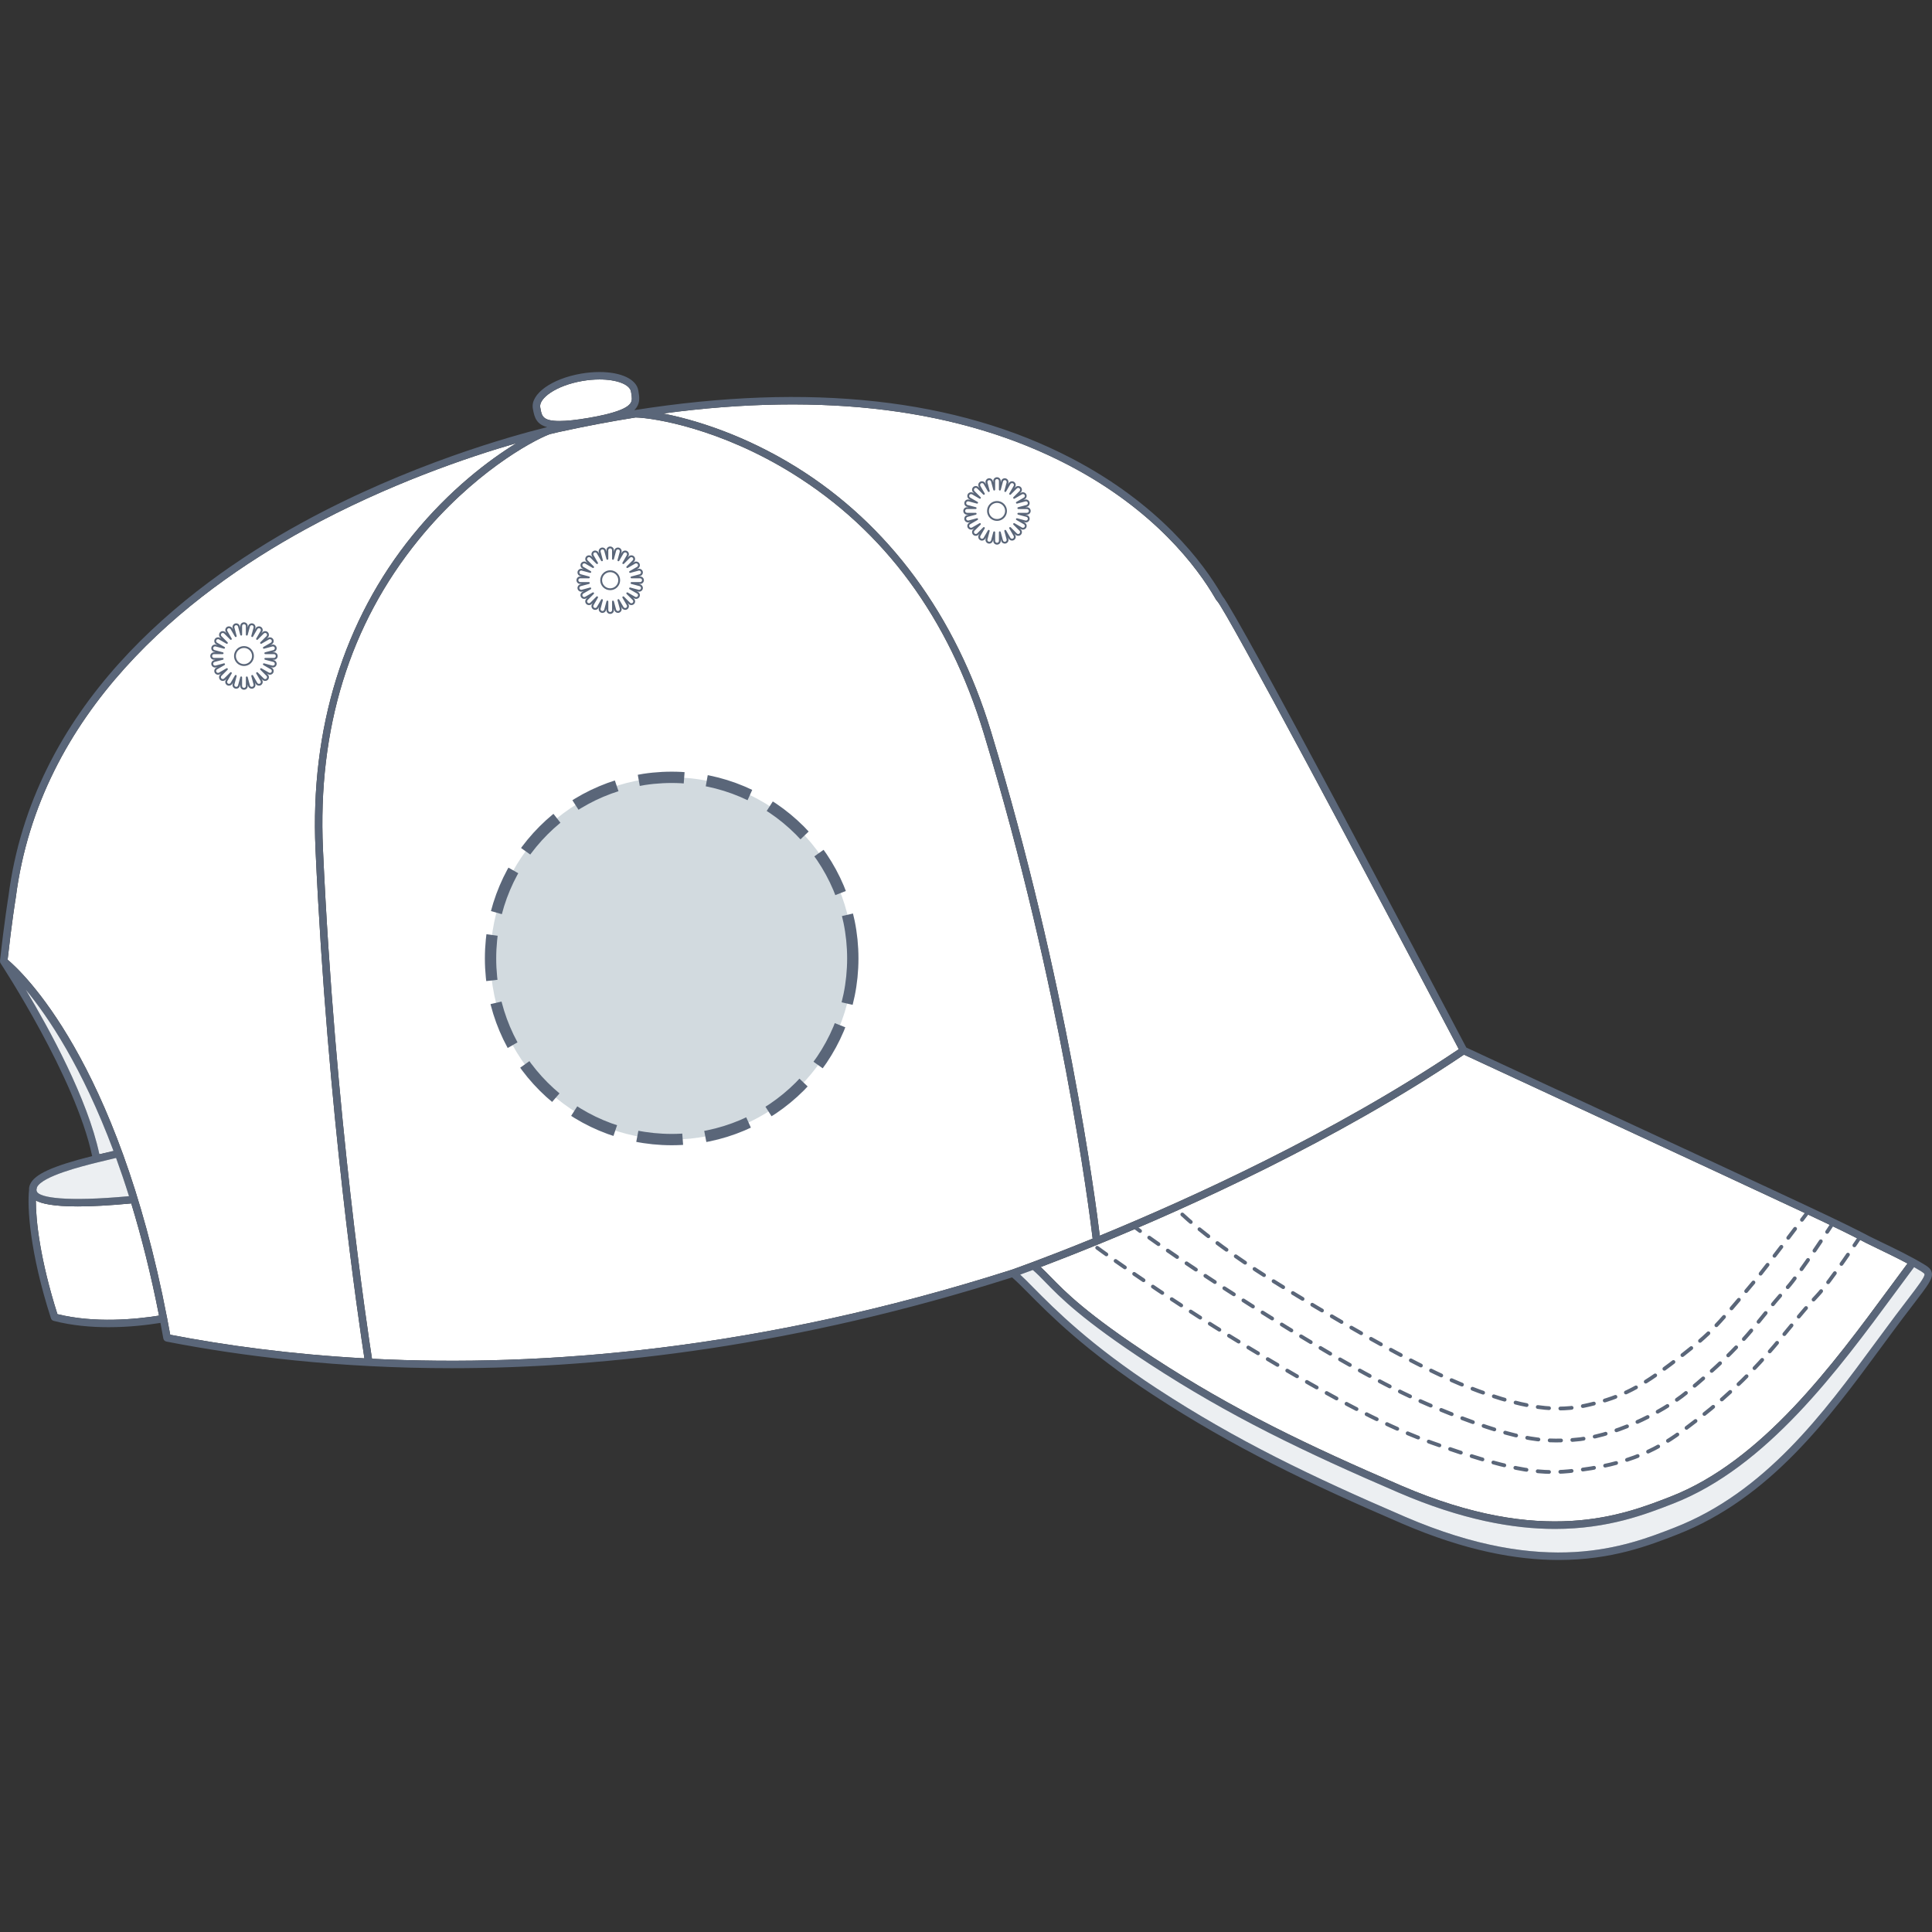
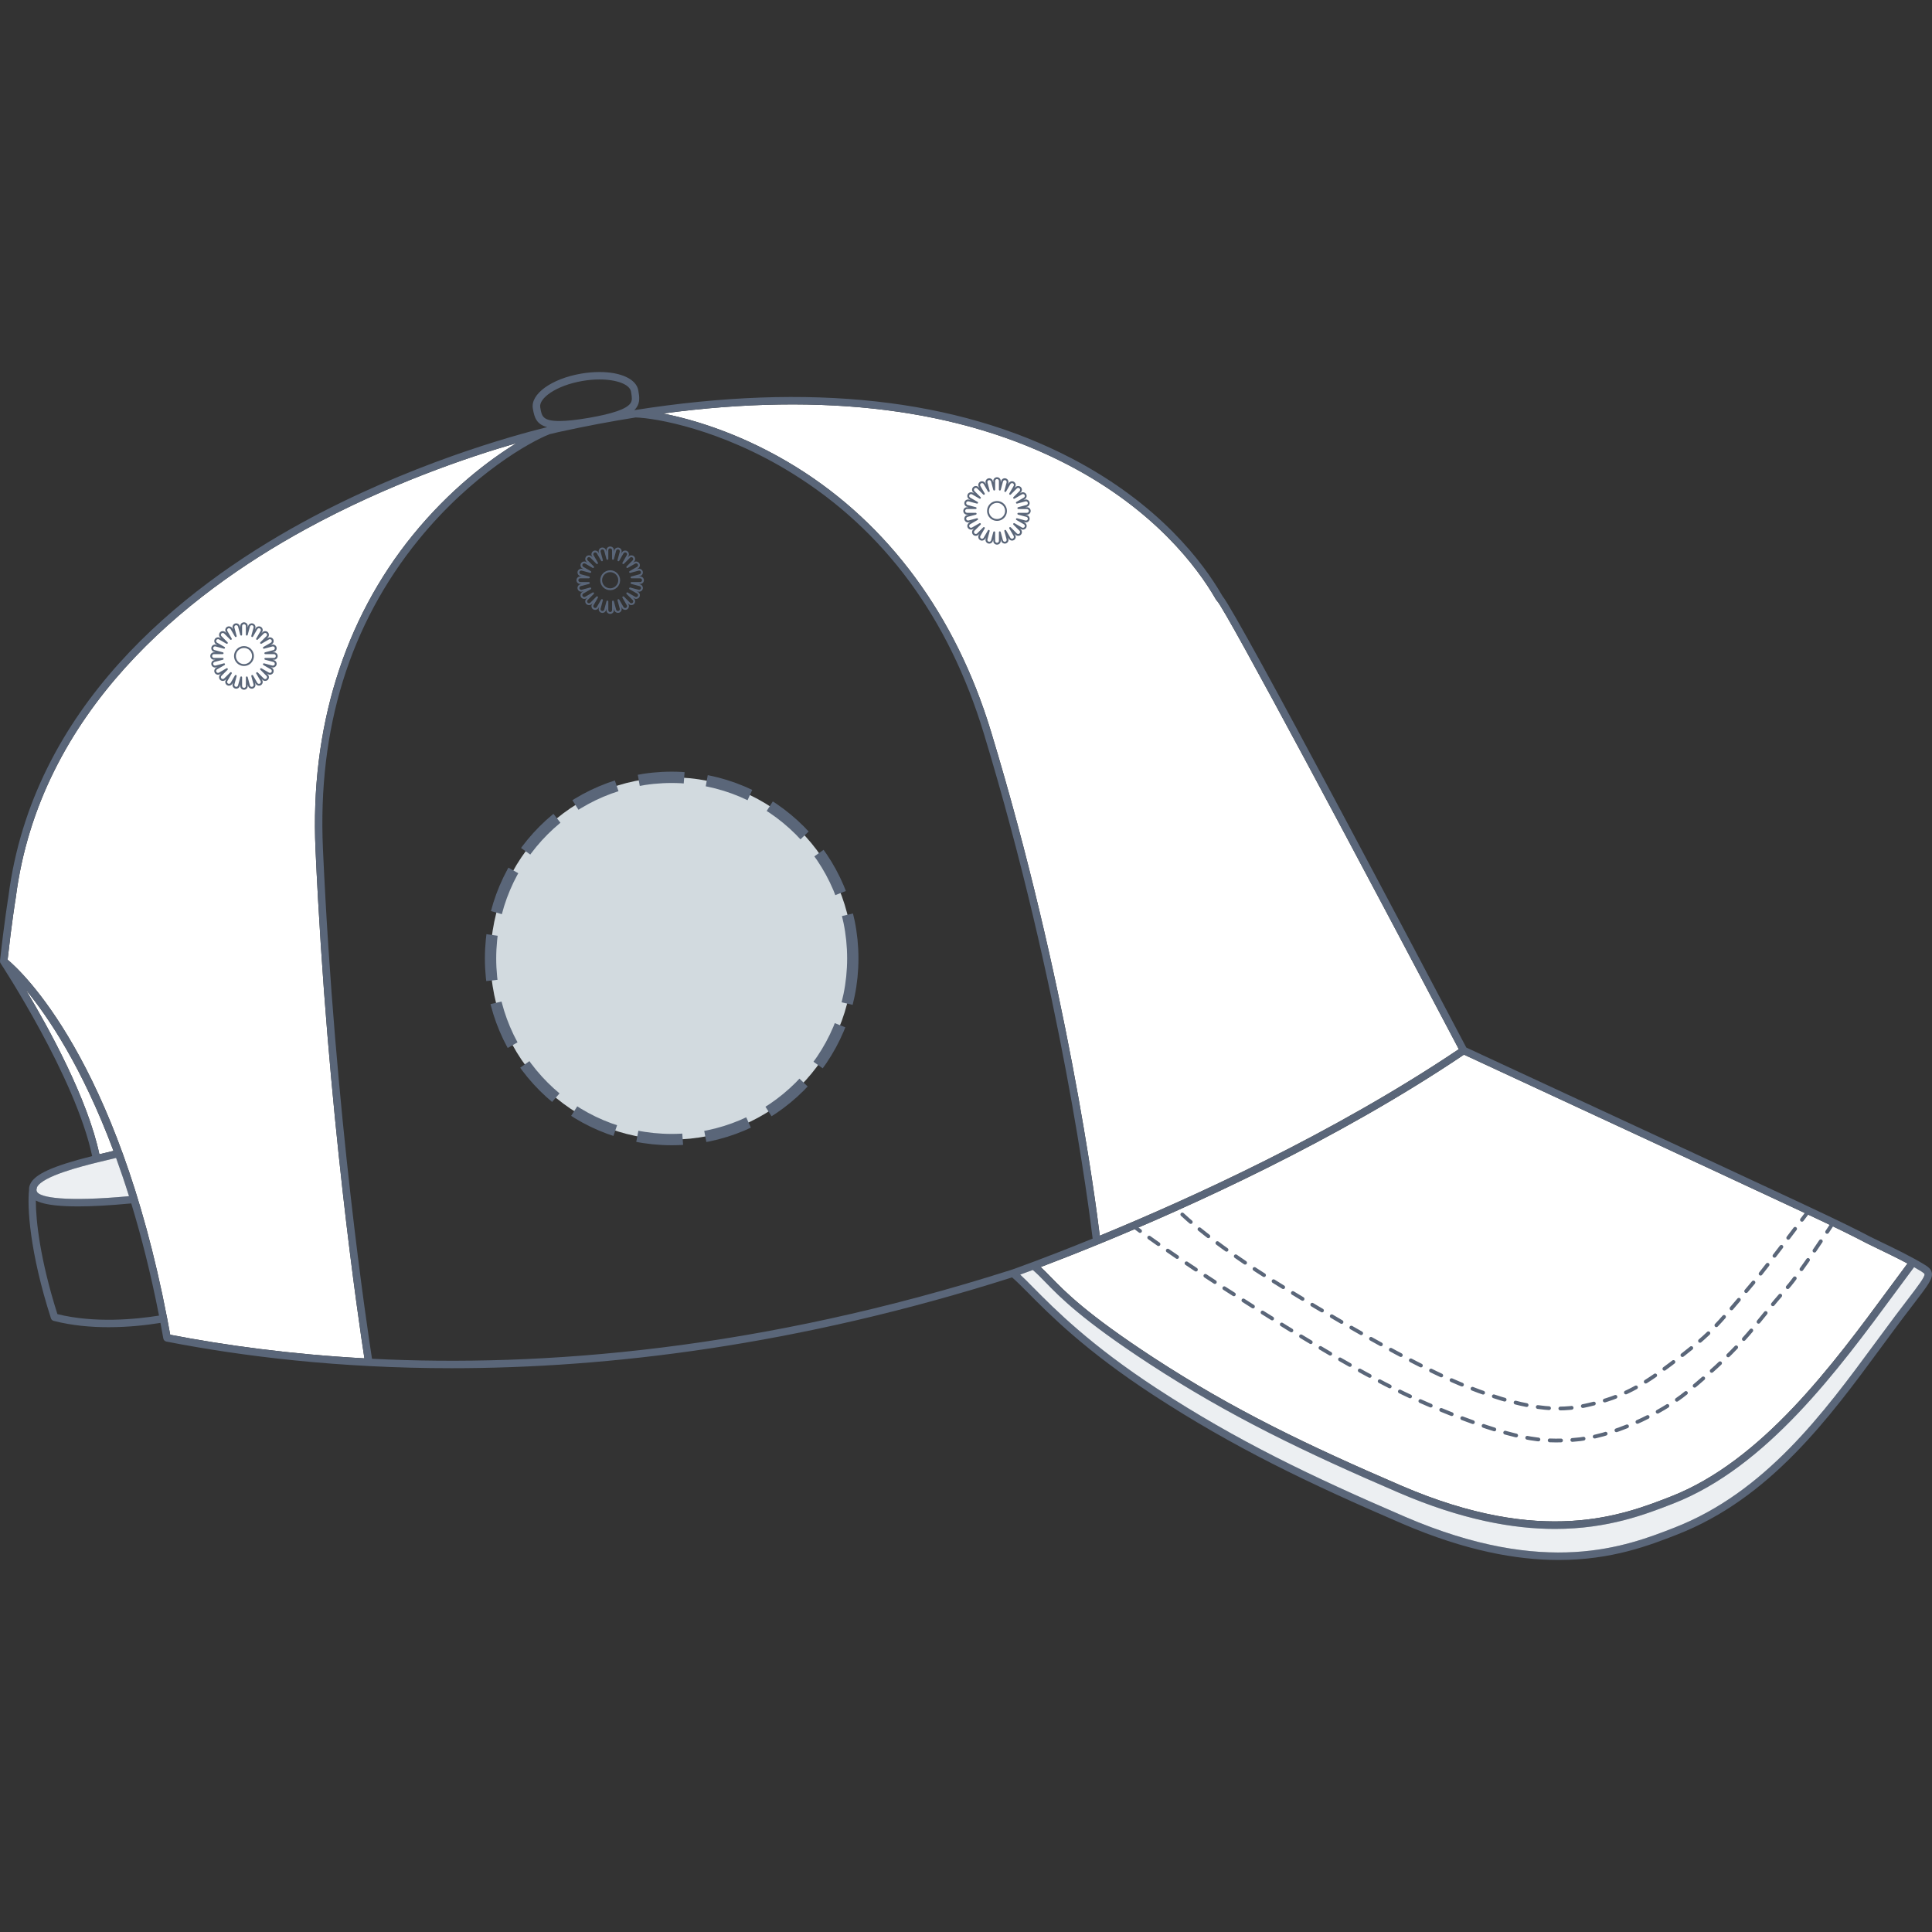
<svg xmlns="http://www.w3.org/2000/svg" version="1.1" id="Casquette_classique_6_panneaux_droite" x="0px" y="0px" width="512px" height="512px" viewBox="0 0 512 512" enable-background="new 0 0 512 512" xml:space="preserve">
  <rect x="0" y="0" width="512" height="512" fill="#333333" stroke="none" />
  <g>
    <g id="Background">
      <path fill="#FFFFFF" d="M443.448,398.453c-7.261,2.833-17.257,6.729-31.357,6.729c-11.069,0-24.667-2.404-41.444-9.625    c-24.974-10.753-44.742-20.217-66.09-34.151c-17.82-11.642-23.67-17.656-27.539-21.644c-1.211-1.251-2.209-2.262-3.313-3.207    c-1.405,0.522-2.527,0.933-3.352,1.229c1.049,0.965,2.22,2.142,3.599,3.545c5.587,5.639,14.932,15.08,32.665,26.661    c21.23,13.854,40.91,23.278,65.794,33.993c37.399,16.089,58.622,7.807,71.305,2.863c24.131-9.405,39.581-30.403,53.215-48.93    c1.816-2.472,3.615-4.914,5.406-7.3c1.232-1.636,2.305-3.04,3.232-4.248c2.758-3.611,4.581-5.994,4.447-6.701    c-0.025-0.158-0.316-0.407-0.866-0.749c-0.588-0.366-1.235-0.74-1.898-1.117c-1.591,2.132-3.236,4.354-4.938,6.669    C487.1,363.118,468.175,388.817,443.448,398.453z" />
      <path fill="#FFFFFF" d="M290.927,329.813c-6.19,2.532-11.349,4.529-15.134,5.964c0.874,0.804,1.716,1.661,2.641,2.614    c3.811,3.921,9.564,9.845,27.2,21.364c21.231,13.856,40.914,23.278,65.794,33.993c37.401,16.086,58.622,7.807,71.309,2.863    c24.191-9.426,42.934-34.87,57.992-55.313c1.646-2.237,3.235-4.388,4.781-6.456c-2.785-1.488-5.812-2.944-8.055-4.021    c-1.264-0.606-2.281-1.098-2.882-1.409c-8.023-4.186-12.276-6.16-83.378-39.142l-23.227-10.774    c-33.939,22.854-72.925,40.449-96.818,50.229C291.081,329.765,291.006,329.791,290.927,329.813z" />
-       <path fill="#FFFFFF" d="M20.63,319.715c-6.57,0-9.637-0.757-11.134-1.567c-0.011,5.287,1.135,15.706,5.72,30.114    c9.932,2.442,20.748,1.38,26.929,0.389c-2.172-11.067-4.678-20.94-7.361-29.729C28.828,319.484,24.203,319.715,20.63,319.715z" />
      <path fill="#FFFFFF" d="M262.596,193.768c20.154,66.364,27.721,124.338,28.859,133.699c23.813-9.791,61.88-27.068,95.141-49.424    c-24.578-46.692-61.637-116.308-64.06-118.79c-0.084-0.068-0.155-0.15-0.218-0.24c-0.063-0.096-0.16-0.271-0.303-0.517    c-4.673-8.033-15.934-23.294-38.891-35.262c-28.477-14.842-64.538-19.403-107.453-13.65c8.257,1.595,21.398,5.554,35.317,14.18    C235.444,138.925,253.29,163.131,262.596,193.768z" />
      <path fill="#FFFFFF" d="M34.19,317c-1.118-3.564-2.263-6.941-3.427-10.142c-1.709,0.396-3.301,0.784-4.942,1.191    c-4.004,0.991-14.572,3.622-16.005,6.559c-0.054,0.178-0.107,0.407-0.151,0.704c0.013,0.156,0.051,0.317,0.132,0.489    C10.498,317.353,17.33,318.567,34.19,317z" />
      <path fill="#FFFFFF" d="M30.077,304.995c-8.289-22.183-17.334-35.563-23.241-42.711c6.241,10.432,16.395,28.952,19.501,43.604    C27.565,305.589,28.792,305.294,30.077,304.995z" />
-       <path fill="#FFFFFF" d="M156.036,110.737c6.362-1.094,9.972-2.351,11.024-3.844c0.536-0.759,0.428-1.564,0.194-2.926l-0.032-0.182    c-0.326-1.899-3.758-3.224-8.345-3.224c-1.463,0-2.983,0.132-4.52,0.396c-7.09,1.216-11.59,4.643-11.194,6.957l0.031,0.177    c0.369,2.17,0.595,3.48,5.08,3.48C150.223,111.571,152.764,111.299,156.036,110.737z" />
      <path fill="#FFFFFF" d="M44.273,349.266c0.001,0.01,0.007,0.015,0.011,0.022c0,0.004-0.004,0.013-0.001,0.021    c0.28,1.448,0.554,2.915,0.822,4.407c14.558,2.813,31.809,5.177,51.468,6.261c-1.34-8.644-9.818-65.281-12.959-134.885    c-1.441-31.975,7.49-60.8,25.825-83.344c9.714-11.941,20.128-19.835,27.45-24.321c-12.71,3.675-34.127,10.898-56.008,22.883    c-31.513,17.259-70.399,48.196-76.703,97.598c-0.013,0.062-1.066,6.455-2.159,16.416C5.783,257.473,31.083,280.857,44.273,349.266    z" />
-       <path fill="#FFFFFF" d="M110.972,142.993c-18.286,22.483-26.826,50.075-25.387,82.009c3.189,70.766,11.908,128.102,13,135.087    c45.119,2.265,102.691-2.276,169.54-23.602c0.229-0.082,8.505-2.976,21.438-8.245c-0.869-7.286-8.297-66.213-28.852-133.901    c-9.295-30.603-26.371-53.782-50.758-68.901c-18.971-11.759-36.343-14.67-41.507-14.808c-6.47,1.023-13.088,2.272-19.854,3.747    c-0.058,0.011-1.109,0.237-2.954,0.692C140.707,116.973,125.129,125.583,110.972,142.993z" />
    </g>
    <g id="Shape">
      <g opacity="0.75">
        <path fill="#E6EAED" d="M276.977,339.433c3.869,3.98,9.717,10.002,27.537,21.64c21.353,13.938,41.115,23.402,66.09,34.152     c16.777,7.221,30.375,9.625,41.446,9.625c14.095,0,24.097-3.896,31.357-6.729c24.725-9.638,43.65-35.335,58.859-55.982     c1.708-2.314,3.354-4.544,4.946-6.675c0.651,0.366,1.169,0.672,1.896,1.123c0.547,0.342,1.824,0.593,1.854,0.749     c0.13,0.707-2.682,4.078-5.438,7.688c-0.929,1.207-1.997,2.608-3.229,4.251c-1.792,2.382-3.59,4.821-5.409,7.297     c-13.632,18.525-29.084,39.525-53.213,48.93c-12.683,4.947-33.904,13.223-71.307-2.863     c-24.881-10.715-44.563-20.138-65.791-33.997c-17.734-11.579-27.081-21.02-32.665-26.655c-1.386-1.396-3.54-3.563-4.589-4.526     c0.822-0.296,2.938-0.705,4.339-1.225C274.77,337.171,275.764,338.182,276.977,339.433z" />
      </g>
      <g opacity="0.75">
-         <path fill="#E6EAED" d="M30.838,304.944c-9.356-25.179-20.323-42.616-25.184-43.521c6.342,10.375,17.278,30.166,20.479,44.44     C27.347,305.56,29.572,305.25,30.838,304.944z" />
        <path fill="#E6EAED" d="M9.474,313.867c-0.154,0.354-0.831,2.999-0.657,3.365c0.699,1.503,9.662,2.213,26.502,0.476     c-1.119-3.459-2.737-8.68-3.902-11.791c-1.723,0.418-3.417,0.833-5.038,1.251C22.372,308.204,10.734,310.96,9.474,313.867z" />
      </g>
    </g>
    <g id="Outline">
      <path fill="#5A6679" d="M0.012,254.644c-0.023,0.219,0.014,0.448,0.147,0.647c0.198,0.304,19.872,30.251,24.264,51.079    c-10.613,2.688-15.265,4.813-16.449,7.497c-0.217,0.483-0.299,0.991-0.275,1.491c-0.49,4.404,0.099,16.288,5.808,34.029    c0.105,0.319,0.366,0.565,0.693,0.65c4.838,1.254,9.888,1.686,14.554,1.686c5.417,0,10.305-0.582,13.765-1.142    c0.26,1.365,0.518,2.742,0.768,4.145c0,0.008,0.004,0.014,0.007,0.019c0.008,0.044,0.029,0.076,0.042,0.117    c0.024,0.077,0.052,0.15,0.093,0.222c0.022,0.035,0.053,0.063,0.083,0.096c0.049,0.063,0.1,0.117,0.163,0.161    c0.037,0.03,0.078,0.049,0.119,0.071c0.065,0.035,0.137,0.063,0.21,0.087c0.023,0.006,0.041,0.021,0.063,0.024    c20.226,3.945,45.687,7.063,75.626,7.063c41.523,0,91.681-5.994,148.521-24.063c1.19,1.021,2.595,2.427,4.339,4.188    c5.641,5.696,15.081,15.229,32.989,26.924c21.347,13.938,41.115,23.404,66.091,34.157c16.775,7.215,30.374,9.622,41.444,9.622    c14.096,0,24.099-3.901,31.354-6.731c24.66-9.608,40.294-30.854,54.084-49.599c1.817-2.467,3.609-4.904,5.397-7.281    c1.228-1.634,2.298-3.029,3.22-4.234c3.827-5.002,5.114-6.688,4.824-8.261c-0.188-1.009-1.009-1.596-1.768-2.063    c-3.516-2.184-8.558-4.604-11.894-6.204c-1.23-0.59-2.229-1.07-2.817-1.379c-8.063-4.202-12.321-6.18-83.465-39.181    l-23.425-10.869c-10.501-19.946-60.161-114.136-64.636-119.69c-0.055-0.084-0.137-0.227-0.246-0.415    c-4.775-8.216-16.281-23.821-39.682-36.021c-30.455-15.874-69.39-20.155-115.939-12.792c0.22-0.213,0.418-0.433,0.579-0.663    c1.031-1.461,0.761-3.024,0.52-4.401l-0.029-0.179c-0.508-2.956-4.545-4.864-10.287-4.864c-1.575,0-3.207,0.144-4.854,0.426    c-7.837,1.345-13.462,5.401-12.804,9.232l0.031,0.176c0.377,2.223,0.964,4.041,3.77,4.77c-9.121,2.257-36.738,9.86-65.085,25.388    C48.02,156.061,8.63,187.432,2.225,237.618C2.22,237.648,1.122,244.311,0,254.64L0.012,254.644z M26.337,305.89    c-3.106-14.653-13.26-33.174-19.501-43.604c5.907,7.146,14.952,20.527,23.241,42.711C28.792,305.294,27.565,305.589,26.337,305.89    z M80.881,140.31c21.881-11.985,43.298-19.208,56.008-22.883c-7.322,4.486-17.736,12.38-27.45,24.321    c-18.335,22.544-27.266,51.369-25.825,83.344c3.141,69.604,11.619,126.241,12.959,134.885c-19.659-1.084-36.91-3.447-51.468-6.261    c-0.268-1.492-0.542-2.959-0.822-4.407c-0.003-0.008,0.001-0.017,0.001-0.021c-0.004-0.009-0.01-0.014-0.011-0.022    c-13.19-68.408-38.49-91.793-42.254-94.94c1.093-9.961,2.146-16.354,2.159-16.416C10.482,188.506,49.368,157.569,80.881,140.31z     M167.06,106.893c-1.052,1.493-4.662,2.75-11.024,3.844c-3.272,0.562-5.813,0.834-7.762,0.834c-4.485,0-4.711-1.31-5.08-3.48    l-0.031-0.177c-0.396-2.314,4.104-5.741,11.194-6.957c1.537-0.264,3.057-0.396,4.52-0.396c4.587,0,8.019,1.325,8.345,3.224    l0.032,0.182C167.488,105.329,167.596,106.134,167.06,106.893z M386.596,278.043c-33.261,22.354-71.328,39.633-95.141,49.424    c-1.139-9.359-8.705-67.335-28.859-133.699c-9.306-30.637-27.152-54.843-51.604-70.004c-13.919-8.626-27.06-12.585-35.317-14.18    c42.915-5.753,78.976-1.192,107.453,13.65c22.957,11.968,34.219,27.229,38.891,35.262c0.143,0.246,0.239,0.421,0.303,0.517    c0.063,0.09,0.134,0.172,0.218,0.24C324.959,161.735,362.018,231.351,386.596,278.043z M505.51,334.843    c-1.546,2.068-3.135,4.219-4.782,6.456c-15.059,20.443-33.8,45.889-57.991,55.313c-12.687,4.942-33.906,13.223-71.309-2.863    c-24.88-10.715-44.563-20.137-65.794-33.993c-17.636-11.521-23.391-17.443-27.2-21.364c-0.925-0.953-1.767-1.812-2.641-2.614    c3.785-1.435,8.943-3.432,15.134-5.964c0.079-0.021,0.154-0.049,0.224-0.09c23.896-9.778,62.879-27.375,96.818-50.229    l23.227,10.774c71.103,32.98,75.354,34.956,83.379,39.142c0.601,0.313,1.618,0.803,2.882,1.409    C499.698,331.897,502.725,333.354,505.51,334.843z M270.354,337.785c0.823-0.298,1.945-0.707,3.352-1.229    c1.104,0.945,2.104,1.956,3.313,3.207c3.869,3.986,9.719,10.002,27.539,21.644c21.348,13.936,41.116,23.398,66.09,34.151    c16.777,7.221,30.375,9.625,41.444,9.625c14.102,0,24.097-3.896,31.357-6.729c24.727-9.636,43.65-35.335,58.864-55.98    c1.701-2.313,3.348-4.538,4.938-6.669c0.663,0.377,1.313,0.751,1.898,1.117c0.55,0.342,0.841,0.591,0.866,0.749    c0.134,0.707-1.689,3.09-4.447,6.701c-0.929,1.208-2,2.612-3.232,4.248c-1.791,2.386-3.59,4.828-5.406,7.3    c-13.634,18.525-29.084,39.523-53.215,48.93c-12.683,4.942-33.903,13.226-71.305-2.863c-24.884-10.715-44.563-20.14-65.794-33.993    c-17.733-11.581-27.078-21.022-32.665-26.661C272.572,339.927,271.402,338.75,270.354,337.785z M98.585,360.089    c-1.092-6.985-9.811-64.321-13-135.087c-1.439-31.934,7.101-59.526,25.387-82.009c14.157-17.41,29.735-26.02,34.666-27.922    c1.845-0.455,2.896-0.681,2.954-0.692c6.766-1.475,13.384-2.724,19.854-3.747c5.164,0.138,22.536,3.049,41.507,14.808    c24.387,15.119,41.463,38.298,50.758,68.901c20.555,67.688,27.982,126.615,28.852,133.901    c-12.933,5.271-21.209,8.163-21.438,8.245C201.276,357.813,143.704,362.354,98.585,360.089z M9.496,318.146    c1.497,0.812,4.564,1.567,11.134,1.567c3.573,0,8.198-0.229,14.154-0.795c2.683,8.789,5.189,18.662,7.361,29.729    c-6.181,0.991-16.997,2.055-26.929-0.389C10.631,333.854,9.485,323.435,9.496,318.146z M25.821,308.051    c1.641-0.407,3.233-0.795,4.942-1.191c1.164,3.199,2.309,6.576,3.427,10.142c-16.86,1.567-23.692,0.353-24.393-1.197    c-0.081-0.172-0.119-0.333-0.132-0.489c0.044-0.297,0.097-0.526,0.151-0.704C11.249,311.673,21.817,309.042,25.821,308.051z" />
      <g>
-         <path fill="none" stroke="#5A6679" stroke-linecap="round" stroke-linejoin="round" stroke-miterlimit="10" stroke-dasharray="3,3" d="     M493.113,327.546c0,0-8.216,12.297-11.479,15.747c-9.091,9.611-14.838,20.38-35.134,35.447     c-6.376,4.729-14.038,9.499-30.671,11.141c-8.312,0.819-16.369-0.456-36.229-7.496c-10.802-3.825-24.181-10.417-49.354-25.629     c-23.988-14.496-41.094-27.265-41.094-27.265" />
        <path fill="none" stroke="#5A6679" stroke-linecap="round" stroke-linejoin="round" stroke-miterlimit="10" stroke-dasharray="3,3" d="     M485.871,323.967c0,0-9.108,13.862-12.223,17.28c-8.688,9.545-10.189,14.187-26.594,27.696     c-6.86,5.652-19.965,12.01-30.279,12.651c-8.019,0.511-14.871,0.314-36.555-8.646c-10.299-4.254-23.5-11.136-47.832-26.489     c-23.178-14.638-32.092-21.604-32.092-21.604" />
        <path fill="none" stroke="#5A6679" stroke-linecap="round" stroke-linejoin="round" stroke-miterlimit="10" stroke-dasharray="3,3" d="     M479.349,320.872c0,0-11.521,15.255-14.232,18.479c-11.209,13.343-11.864,14.151-22.322,22.115     c-7.59,5.778-12.756,8.731-21.647,10.8c-6.096,1.426-14.135,2.434-32.549-4.854c-9.357-3.702-24.777-11.789-48.275-26.134     c-21.424-13.078-28.907-21.279-28.907-21.279" />
      </g>
      <path fill="#5A6679" d="M263.227,143.349v-0.416l-0.104,0.4c-0.115,0.433-0.514,0.735-0.955,0.735    c-0.076,0-0.157-0.009-0.261-0.033c-0.257-0.07-0.47-0.232-0.603-0.462c-0.134-0.23-0.168-0.497-0.102-0.755l0.104-0.397    l-0.205,0.362c-0.271,0.456-0.918,0.619-1.352,0.359c-0.23-0.131-0.396-0.344-0.465-0.6c-0.066-0.255-0.035-0.521,0.097-0.751    l0.209-0.363l-0.29,0.292c-0.367,0.373-1.025,0.377-1.406,0c-0.383-0.387-0.383-1.014,0-1.4l0.291-0.289l-0.354,0.204    c-0.463,0.264-1.088,0.09-1.352-0.365c-0.134-0.228-0.171-0.496-0.1-0.751c0.067-0.255,0.235-0.471,0.466-0.604l0.35-0.201    l-0.396,0.105c-0.521,0.138-1.073-0.182-1.213-0.701c-0.143-0.527,0.172-1.072,0.699-1.216l0.396-0.106h-0.411    c-0.545,0-0.987-0.444-0.987-0.992c0-0.546,0.442-0.992,0.987-0.992h0.415l-0.398-0.105c-0.526-0.142-0.839-0.687-0.699-1.216    c0.144-0.516,0.706-0.836,1.217-0.697l0.4,0.106l-0.359-0.209c-0.228-0.131-0.394-0.344-0.464-0.6    c-0.068-0.257-0.034-0.526,0.101-0.756c0.267-0.455,0.906-0.623,1.354-0.359l0.358,0.209l-0.295-0.296    c-0.387-0.385-0.387-1.015,0-1.403c0.377-0.373,1.023-0.373,1.401,0l0.286,0.291l-0.205-0.355    c-0.271-0.471-0.105-1.078,0.363-1.354c0.455-0.265,1.092-0.092,1.354,0.363l0.207,0.359l-0.104-0.4    c-0.068-0.255-0.034-0.523,0.101-0.751c0.133-0.23,0.346-0.396,0.604-0.463c0.516-0.138,1.07,0.185,1.213,0.702l0.104,0.401v-0.42    c0-0.545,0.443-0.99,0.994-0.99c0.545,0,0.986,0.445,0.986,0.99v0.417l0.105-0.4c0.139-0.515,0.69-0.84,1.211-0.699    c0.528,0.141,0.846,0.686,0.703,1.213l-0.104,0.394l0.205-0.355c0.267-0.452,0.901-0.62,1.354-0.359    c0.229,0.132,0.396,0.347,0.461,0.601c0.069,0.257,0.032,0.524-0.102,0.754l-0.205,0.358l0.294-0.295    c0.374-0.373,1.024-0.373,1.397,0c0.188,0.188,0.291,0.437,0.291,0.703c0,0.265-0.104,0.512-0.291,0.7l-0.297,0.296l0.36-0.209    c0.455-0.267,1.087-0.096,1.356,0.363c0.271,0.471,0.104,1.079-0.366,1.352l-0.363,0.209l0.404-0.106    c0.521-0.142,1.075,0.181,1.217,0.698c0.142,0.527-0.176,1.072-0.698,1.214l-0.398,0.105h0.408c0.551,0,0.994,0.445,0.994,0.992    c0,0.548-0.443,0.992-0.994,0.992h-0.403l0.396,0.106c0.523,0.14,0.84,0.685,0.7,1.215c-0.116,0.433-0.51,0.735-0.957,0.735    c-0.079,0-0.157-0.015-0.258-0.036l-0.396-0.104l0.354,0.202c0.473,0.272,0.636,0.877,0.364,1.358    c-0.269,0.451-0.886,0.624-1.355,0.359l-0.354-0.208l0.291,0.291c0.188,0.188,0.291,0.438,0.291,0.702    c0,0.265-0.104,0.515-0.289,0.7c-0.364,0.372-1.026,0.375-1.399,0.002l-0.291-0.291l0.205,0.356    c0.131,0.229,0.167,0.496,0.101,0.75c-0.067,0.257-0.231,0.47-0.459,0.6c-0.438,0.264-1.097,0.1-1.355-0.36l-0.207-0.361    l0.104,0.404c0.145,0.523-0.17,1.068-0.709,1.217c-0.523,0.118-1.063-0.192-1.203-0.704l-0.104-0.4v0.415    c0,0.545-0.442,0.989-0.989,0.989C263.671,144.338,263.227,143.896,263.227,143.349z M265.2,140.998l0.593,2.209    c0.059,0.216,0.255,0.366,0.479,0.366c0.047,0,0.094-0.006,0.129-0.014c0.271-0.075,0.428-0.344,0.354-0.612l-0.592-2.208    c-0.031-0.119,0.028-0.245,0.146-0.291c0.113-0.051,0.244-0.003,0.311,0.104l1.146,1.98c0.131,0.228,0.454,0.314,0.68,0.179    c0.115-0.065,0.197-0.173,0.229-0.3c0.034-0.128,0.019-0.262-0.048-0.377l-1.146-1.978c-0.063-0.108-0.035-0.245,0.063-0.32    c0.101-0.075,0.235-0.068,0.322,0.021l1.618,1.618c0.188,0.186,0.519,0.189,0.703-0.003c0.097-0.094,0.146-0.22,0.146-0.351    s-0.053-0.257-0.146-0.354l-1.615-1.615c-0.086-0.086-0.096-0.226-0.021-0.324c0.076-0.099,0.214-0.123,0.316-0.064l1.979,1.142    c0.239,0.138,0.553,0.046,0.686-0.179c0.137-0.239,0.056-0.546-0.188-0.683l-1.979-1.142c-0.105-0.064-0.15-0.194-0.104-0.309    c0.047-0.113,0.17-0.175,0.291-0.145l2.19,0.59c0.288,0.062,0.557-0.086,0.63-0.35c0.066-0.267-0.092-0.54-0.354-0.611    l-2.209-0.59c-0.119-0.032-0.197-0.147-0.185-0.271c0.017-0.124,0.121-0.213,0.247-0.213h2.279c0.273,0,0.502-0.224,0.502-0.5    c0-0.273-0.229-0.499-0.502-0.499h-2.279c-0.126,0-0.229-0.09-0.247-0.214c-0.019-0.122,0.063-0.238,0.185-0.269l2.205-0.591    c0.268-0.073,0.426-0.347,0.354-0.612c-0.07-0.259-0.346-0.418-0.611-0.35l-2.206,0.593c-0.116,0.03-0.243-0.03-0.291-0.143    c-0.05-0.115-0.005-0.248,0.104-0.309l1.979-1.145c0.239-0.138,0.321-0.442,0.188-0.678c-0.136-0.229-0.449-0.322-0.683-0.183    l-1.979,1.142c-0.104,0.062-0.241,0.034-0.317-0.064c-0.076-0.099-0.064-0.236,0.02-0.324l1.617-1.617    c0.097-0.094,0.146-0.219,0.146-0.351c0-0.135-0.053-0.258-0.146-0.355c-0.188-0.186-0.519-0.184-0.701,0l-1.62,1.62    c-0.087,0.087-0.224,0.097-0.321,0.022c-0.102-0.077-0.125-0.213-0.063-0.318l1.144-1.982c0.065-0.113,0.086-0.25,0.05-0.377    c-0.031-0.128-0.115-0.235-0.229-0.302c-0.229-0.132-0.55-0.046-0.683,0.181l-1.142,1.98c-0.063,0.106-0.194,0.152-0.31,0.105    c-0.115-0.048-0.179-0.172-0.146-0.292l0.592-2.208c0.071-0.266-0.088-0.54-0.354-0.609c-0.264-0.064-0.538,0.093-0.604,0.35    l-0.594,2.21c-0.03,0.12-0.146,0.194-0.271,0.182c-0.121-0.018-0.217-0.123-0.217-0.246v-2.29c0-0.273-0.224-0.499-0.494-0.499    c-0.275,0-0.5,0.224-0.5,0.499v2.293c0,0.123-0.095,0.227-0.218,0.245c-0.128,0.015-0.235-0.062-0.271-0.182l-0.592-2.208    c-0.067-0.261-0.348-0.425-0.606-0.355c-0.132,0.034-0.235,0.119-0.306,0.232c-0.064,0.116-0.084,0.25-0.049,0.378l0.59,2.208    c0.033,0.119-0.026,0.242-0.145,0.291c-0.111,0.045-0.245,0.003-0.311-0.105l-1.143-1.978c-0.133-0.229-0.451-0.317-0.682-0.185    c-0.239,0.138-0.321,0.444-0.186,0.681l1.145,1.98c0.063,0.106,0.033,0.245-0.063,0.318c-0.102,0.078-0.238,0.067-0.326-0.021    l-1.612-1.619c-0.187-0.187-0.519-0.186-0.705,0c-0.192,0.194-0.192,0.512,0,0.705l1.614,1.616    c0.091,0.087,0.102,0.225,0.021,0.324c-0.071,0.098-0.209,0.125-0.315,0.064L257.589,131c-0.229-0.135-0.547-0.045-0.681,0.18    c-0.066,0.116-0.088,0.251-0.053,0.38c0.035,0.128,0.117,0.235,0.234,0.3l1.977,1.144c0.106,0.063,0.151,0.192,0.105,0.309    c-0.047,0.113-0.171,0.175-0.291,0.142l-2.208-0.59c-0.258-0.071-0.541,0.09-0.612,0.349c-0.07,0.266,0.089,0.543,0.353,0.613    l2.211,0.59c0.119,0.033,0.193,0.147,0.182,0.271c-0.018,0.123-0.121,0.214-0.246,0.214h-2.288c-0.273,0-0.496,0.224-0.496,0.499    s0.223,0.499,0.496,0.499h2.288c0.125,0,0.229,0.091,0.246,0.214c0.019,0.123-0.063,0.238-0.182,0.271l-2.21,0.588    c-0.268,0.073-0.424,0.349-0.354,0.609c0.071,0.265,0.363,0.418,0.612,0.355l2.208-0.594c0.119-0.033,0.244,0.028,0.291,0.143    c0.046,0.116,0.001,0.246-0.105,0.309l-1.979,1.144c-0.111,0.065-0.195,0.173-0.229,0.302c-0.033,0.13-0.02,0.264,0.053,0.378    c0.133,0.232,0.439,0.32,0.679,0.183l1.979-1.143c0.104-0.063,0.242-0.036,0.316,0.063c0.076,0.097,0.065,0.236-0.021,0.324    l-1.615,1.618c-0.19,0.192-0.19,0.508-0.003,0.703c0.188,0.187,0.521,0.187,0.708,0l1.614-1.617    c0.091-0.087,0.229-0.097,0.322-0.021c0.102,0.075,0.125,0.212,0.064,0.32l-1.146,1.982c-0.063,0.116-0.084,0.25-0.049,0.377    c0.034,0.127,0.116,0.232,0.236,0.3c0.229,0.133,0.542,0.045,0.675-0.183l1.142-1.979c0.064-0.106,0.194-0.149,0.313-0.105    c0.11,0.049,0.179,0.172,0.146,0.292l-0.588,2.209c-0.035,0.128-0.021,0.262,0.047,0.378c0.064,0.116,0.174,0.198,0.295,0.228    c0.059,0.014,0.104,0.021,0.142,0.021c0.224,0,0.421-0.152,0.478-0.368l0.592-2.211c0.033-0.119,0.146-0.191,0.271-0.18    c0.123,0.016,0.217,0.12,0.217,0.245v2.287c0,0.276,0.227,0.499,0.5,0.499c0.271,0,0.496-0.223,0.496-0.499v-2.287    c0-0.125,0.094-0.229,0.215-0.245c0.012-0.001,0.021-0.003,0.031-0.003C265.074,140.815,265.174,140.889,265.2,140.998z     M261.581,135.406c0-1.452,1.183-2.633,2.64-2.633c1.449,0,2.631,1.182,2.631,2.633c0,1.455-1.182,2.638-2.631,2.638    C262.764,138.043,261.581,136.861,261.581,135.406z M262.073,135.406c0,1.185,0.963,2.146,2.147,2.146    c1.176,0,2.139-0.961,2.139-2.146c0-1.18-0.963-2.14-2.139-2.14C263.036,133.266,262.073,134.226,262.073,135.406z" />
      <path fill="#5A6679" d="M63.667,181.799v-0.415l-0.109,0.401c-0.113,0.432-0.505,0.734-0.954,0.734    c-0.075,0-0.156-0.011-0.257-0.035c-0.255-0.065-0.471-0.229-0.604-0.462c-0.133-0.229-0.168-0.497-0.1-0.751l0.108-0.399    l-0.208,0.361c-0.269,0.453-0.915,0.617-1.352,0.357c-0.227-0.128-0.394-0.342-0.462-0.598c-0.068-0.257-0.036-0.522,0.097-0.752    l0.211-0.363l-0.293,0.292c-0.37,0.375-1.027,0.378-1.406,0c-0.382-0.385-0.382-1.013,0-1.398l0.291-0.289l-0.356,0.204    c-0.464,0.266-1.089,0.091-1.351-0.363c-0.134-0.231-0.168-0.5-0.101-0.754c0.07-0.257,0.234-0.473,0.464-0.604l0.35-0.202    l-0.392,0.106c-0.522,0.134-1.072-0.183-1.216-0.702c-0.141-0.527,0.172-1.073,0.701-1.216l0.397-0.106h-0.41    c-0.545,0-0.992-0.445-0.992-0.991c0-0.547,0.447-0.989,0.992-0.989h0.411l-0.4-0.109c-0.523-0.142-0.837-0.688-0.699-1.216    c0.144-0.517,0.708-0.836,1.217-0.699l0.402,0.109l-0.358-0.208c-0.231-0.131-0.396-0.344-0.463-0.598    c-0.071-0.26-0.036-0.527,0.097-0.76c0.265-0.454,0.907-0.623,1.354-0.358l0.359,0.208l-0.295-0.295    c-0.384-0.386-0.384-1.014,0-1.401c0.375-0.375,1.026-0.375,1.403,0l0.291,0.289l-0.208-0.354    c-0.272-0.471-0.109-1.079,0.362-1.353c0.459-0.268,1.096-0.093,1.358,0.363l0.205,0.357l-0.108-0.401    c-0.068-0.254-0.033-0.521,0.1-0.751c0.132-0.229,0.348-0.396,0.604-0.462c0.523-0.14,1.074,0.188,1.213,0.705l0.107,0.398v-0.418    c0-0.546,0.445-0.991,0.994-0.991c0.545,0,0.99,0.445,0.99,0.991v0.415l0.108-0.398c0.135-0.517,0.688-0.839,1.21-0.702    c0.527,0.142,0.843,0.686,0.701,1.213l-0.104,0.396l0.205-0.355c0.267-0.456,0.902-0.623,1.353-0.357    c0.23,0.128,0.395,0.344,0.463,0.598c0.068,0.257,0.033,0.524-0.1,0.754l-0.207,0.358l0.295-0.292    c0.374-0.375,1.024-0.375,1.397,0c0.188,0.188,0.291,0.434,0.29,0.702c0,0.262-0.101,0.511-0.29,0.699l-0.297,0.298l0.364-0.211    c0.453-0.265,1.087-0.099,1.355,0.36c0.271,0.476,0.108,1.082-0.365,1.355l-0.363,0.208l0.403-0.106    c0.516-0.14,1.075,0.18,1.218,0.699c0.137,0.524-0.177,1.07-0.703,1.213l-0.396,0.106h0.41c0.546,0,0.992,0.445,0.992,0.991    c0,0.55-0.445,0.992-0.992,0.992h-0.41l0.396,0.106c0.523,0.14,0.84,0.683,0.702,1.213c-0.119,0.435-0.513,0.737-0.958,0.737    c-0.081,0-0.161-0.014-0.259-0.032l-0.394-0.106l0.353,0.202c0.473,0.271,0.637,0.877,0.365,1.354    c-0.267,0.451-0.885,0.626-1.356,0.361l-0.356-0.205l0.291,0.289c0.19,0.188,0.292,0.438,0.292,0.702    c0,0.266-0.102,0.514-0.291,0.699c-0.362,0.375-1.025,0.378-1.402,0.003l-0.291-0.292l0.207,0.357    c0.132,0.228,0.168,0.495,0.1,0.752c-0.07,0.254-0.233,0.47-0.459,0.598c-0.438,0.266-1.096,0.099-1.356-0.36l-0.208-0.36    l0.106,0.404c0.142,0.521-0.172,1.068-0.709,1.219c-0.53,0.117-1.065-0.191-1.202-0.705l-0.109-0.399v0.413    c0,0.549-0.444,0.991-0.991,0.991C64.112,182.79,63.667,182.345,63.667,181.799z M65.641,179.446l0.591,2.213    c0.058,0.213,0.255,0.363,0.479,0.363c0.045,0,0.093-0.005,0.127-0.014c0.272-0.073,0.429-0.344,0.357-0.611l-0.592-2.208    c-0.034-0.12,0.029-0.243,0.144-0.292c0.113-0.05,0.246-0.003,0.307,0.106l1.146,1.978c0.128,0.228,0.453,0.317,0.677,0.181    c0.118-0.065,0.2-0.172,0.232-0.304c0.035-0.128,0.018-0.259-0.048-0.374l-1.147-1.98c-0.062-0.106-0.036-0.243,0.063-0.317    c0.098-0.076,0.237-0.067,0.324,0.022l1.62,1.614c0.186,0.188,0.515,0.188,0.702,0c0.096-0.096,0.147-0.221,0.147-0.354    c0-0.129-0.053-0.255-0.147-0.351l-1.614-1.614c-0.089-0.087-0.096-0.227-0.022-0.325c0.077-0.099,0.213-0.125,0.318-0.063    l1.979,1.142c0.241,0.134,0.552,0.044,0.683-0.18c0.137-0.241,0.055-0.547-0.183-0.684l-1.979-1.145    c-0.107-0.063-0.152-0.194-0.104-0.306c0.045-0.115,0.169-0.175,0.292-0.146l2.188,0.591c0.29,0.057,0.558-0.088,0.627-0.35    c0.071-0.269-0.087-0.541-0.351-0.612l-2.208-0.59c-0.12-0.03-0.198-0.147-0.182-0.271c0.018-0.123,0.122-0.213,0.244-0.213h2.284    c0.276,0,0.5-0.225,0.5-0.5c0-0.273-0.224-0.498-0.5-0.498h-2.284c-0.123,0-0.227-0.09-0.244-0.213    c-0.017-0.125,0.062-0.24,0.182-0.273l2.208-0.587c0.265-0.073,0.423-0.35,0.355-0.612c-0.07-0.259-0.348-0.423-0.613-0.352    l-2.208,0.593c-0.119,0.029-0.245-0.03-0.291-0.146c-0.048-0.114-0.004-0.245,0.104-0.309l1.98-1.145    c0.236-0.137,0.318-0.442,0.183-0.678c-0.135-0.232-0.449-0.322-0.682-0.183l-1.98,1.142c-0.105,0.061-0.242,0.036-0.318-0.063    c-0.074-0.099-0.067-0.238,0.022-0.325l1.614-1.62c0.094-0.09,0.145-0.219,0.145-0.35c0.002-0.134-0.051-0.257-0.145-0.353    c-0.187-0.186-0.516-0.186-0.702,0l-1.62,1.617c-0.086,0.088-0.224,0.099-0.324,0.022c-0.099-0.074-0.125-0.214-0.063-0.32    l1.145-1.98c0.067-0.115,0.085-0.249,0.049-0.377c-0.033-0.129-0.115-0.235-0.233-0.301c-0.227-0.134-0.547-0.046-0.679,0.181    l-1.142,1.978c-0.063,0.106-0.195,0.153-0.307,0.106c-0.115-0.049-0.178-0.172-0.144-0.292l0.589-2.207    c0.071-0.266-0.087-0.538-0.351-0.609c-0.264-0.065-0.541,0.09-0.609,0.35l-0.591,2.21c-0.031,0.12-0.147,0.194-0.271,0.181    c-0.123-0.017-0.213-0.12-0.213-0.243v-2.29c0-0.272-0.224-0.497-0.498-0.497c-0.276,0-0.501,0.225-0.501,0.497v2.293    c0,0.122-0.093,0.229-0.216,0.242c-0.118,0.009-0.236-0.063-0.269-0.18l-0.593-2.208c-0.068-0.259-0.34-0.423-0.609-0.354    c-0.128,0.032-0.236,0.114-0.302,0.232c-0.067,0.111-0.084,0.251-0.049,0.377l0.59,2.207c0.033,0.12-0.03,0.243-0.145,0.292    c-0.109,0.047-0.245,0.003-0.306-0.104l-1.143-1.978c-0.131-0.229-0.45-0.32-0.682-0.187c-0.239,0.14-0.321,0.445-0.182,0.684    l1.142,1.978c0.063,0.106,0.036,0.246-0.062,0.32c-0.1,0.076-0.236,0.065-0.326-0.022l-1.616-1.617    c-0.187-0.186-0.516-0.183-0.705,0c-0.193,0.196-0.193,0.514,0,0.705l1.617,1.617c0.087,0.087,0.096,0.227,0.022,0.322    c-0.077,0.102-0.216,0.126-0.318,0.065l-1.983-1.142c-0.223-0.137-0.545-0.047-0.678,0.18c-0.065,0.118-0.083,0.249-0.048,0.38    c0.036,0.129,0.115,0.235,0.232,0.301l1.978,1.145c0.108,0.063,0.153,0.191,0.104,0.307c-0.048,0.114-0.172,0.175-0.291,0.145    l-2.205-0.59c-0.262-0.071-0.541,0.09-0.613,0.35c-0.071,0.265,0.087,0.541,0.351,0.611l2.21,0.59    c0.12,0.033,0.198,0.148,0.183,0.271c-0.02,0.123-0.123,0.214-0.246,0.214h-2.288c-0.276,0-0.497,0.224-0.497,0.5    c0,0.272,0.221,0.497,0.497,0.497H59c0.125,0,0.227,0.093,0.246,0.216c0.015,0.123-0.063,0.237-0.183,0.271l-2.209,0.587    c-0.265,0.074-0.423,0.35-0.353,0.612c0.073,0.262,0.365,0.415,0.613,0.354l2.205-0.595c0.124-0.03,0.243,0.029,0.291,0.145    c0.049,0.114,0.004,0.246-0.104,0.309l-1.978,1.142c-0.115,0.066-0.197,0.173-0.232,0.301c-0.035,0.131-0.018,0.266,0.051,0.38    c0.132,0.232,0.441,0.319,0.679,0.186l1.979-1.147c0.105-0.06,0.245-0.032,0.32,0.063c0.074,0.101,0.064,0.24-0.021,0.327    l-1.62,1.617c-0.191,0.191-0.191,0.509,0,0.702c0.19,0.188,0.526,0.187,0.708,0l1.617-1.617c0.087-0.087,0.226-0.098,0.324-0.019    c0.1,0.073,0.126,0.21,0.064,0.319l-1.144,1.98c-0.067,0.115-0.084,0.249-0.049,0.377c0.034,0.126,0.115,0.232,0.235,0.301    c0.228,0.137,0.541,0.047,0.676-0.181l1.142-1.98c0.062-0.106,0.193-0.15,0.308-0.104c0.116,0.046,0.176,0.172,0.145,0.289    l-0.59,2.211c-0.034,0.128-0.018,0.262,0.049,0.377c0.066,0.114,0.175,0.196,0.294,0.229c0.056,0.014,0.101,0.019,0.139,0.019    c0.226,0,0.421-0.15,0.479-0.368l0.591-2.208c0.033-0.123,0.146-0.191,0.269-0.183c0.123,0.019,0.217,0.123,0.217,0.245v2.29    c0,0.273,0.223,0.494,0.5,0.494c0.275,0,0.499-0.221,0.499-0.494v-2.29c0-0.122,0.089-0.227,0.212-0.245c0.012,0,0.023,0,0.031,0    C65.514,179.267,65.612,179.34,65.641,179.446z M62.021,173.856c0-1.453,1.183-2.633,2.639-2.633c1.451,0,2.631,1.18,2.631,2.633    c0,1.454-1.18,2.64-2.631,2.64C63.204,176.496,62.021,175.311,62.021,173.856z M62.513,173.856c0,1.184,0.963,2.145,2.147,2.145    c1.179,0,2.138-0.961,2.138-2.145c0-1.183-0.958-2.142-2.138-2.142C63.476,171.715,62.513,172.674,62.513,173.856z" />
      <path fill="#5A6679" d="M160.714,161.708v-0.415l-0.108,0.401c-0.114,0.432-0.508,0.734-0.954,0.734    c-0.075,0-0.155-0.011-0.257-0.035c-0.256-0.068-0.471-0.232-0.603-0.462c-0.134-0.229-0.168-0.497-0.1-0.754l0.106-0.396    l-0.207,0.361c-0.269,0.456-0.917,0.617-1.349,0.357c-0.231-0.128-0.398-0.341-0.465-0.598c-0.069-0.255-0.035-0.52,0.097-0.752    l0.209-0.363l-0.291,0.292c-0.371,0.372-1.027,0.378-1.406,0c-0.383-0.385-0.383-1.013,0-1.398l0.291-0.289l-0.355,0.202    c-0.465,0.265-1.09,0.093-1.352-0.363c-0.135-0.228-0.168-0.495-0.1-0.755c0.068-0.254,0.232-0.47,0.462-0.601l0.352-0.202    l-0.394,0.106c-0.523,0.137-1.074-0.183-1.215-0.702c-0.142-0.527,0.171-1.073,0.699-1.216l0.396-0.106h-0.408    c-0.547,0-0.99-0.445-0.99-0.992c0-0.547,0.443-0.992,0.99-0.992h0.412l-0.4-0.104c-0.525-0.145-0.838-0.688-0.697-1.216    c0.139-0.517,0.707-0.836,1.214-0.697l0.401,0.106l-0.36-0.208c-0.227-0.131-0.394-0.344-0.462-0.601    c-0.068-0.257-0.035-0.524,0.1-0.755c0.264-0.455,0.906-0.623,1.352-0.36l0.362,0.209l-0.296-0.297    c-0.385-0.384-0.385-1.013,0-1.401c0.375-0.372,1.024-0.373,1.402,0.001l0.29,0.291l-0.206-0.358    c-0.271-0.47-0.109-1.076,0.362-1.351c0.456-0.268,1.094-0.094,1.356,0.362l0.205,0.359l-0.106-0.401    c-0.068-0.254-0.034-0.522,0.1-0.751c0.132-0.229,0.347-0.395,0.603-0.461c0.52-0.14,1.074,0.187,1.211,0.702l0.109,0.403v-0.421    c0-0.546,0.445-0.992,0.992-0.992c0.548,0,0.99,0.445,0.99,0.992v0.417l0.107-0.401c0.134-0.512,0.684-0.834,1.211-0.699    c0.529,0.139,0.841,0.684,0.703,1.213l-0.105,0.396l0.205-0.356c0.268-0.456,0.903-0.623,1.354-0.359    c0.229,0.131,0.395,0.346,0.463,0.6c0.068,0.257,0.033,0.526-0.1,0.754l-0.207,0.357l0.295-0.293c0.375-0.373,1.025-0.373,1.398,0    c0.19,0.188,0.291,0.437,0.291,0.702s-0.104,0.514-0.291,0.699l-0.296,0.298l0.363-0.209c0.452-0.265,1.086-0.097,1.354,0.362    c0.272,0.47,0.108,1.08-0.366,1.353l-0.361,0.21l0.402-0.109c0.517-0.142,1.077,0.18,1.22,0.699    c0.137,0.527-0.179,1.071-0.703,1.213l-0.398,0.106h0.411c0.546,0,0.994,0.445,0.994,0.992c0,0.547-0.448,0.992-0.994,0.992    h-0.407l0.395,0.106c0.524,0.14,0.842,0.683,0.703,1.216c-0.118,0.432-0.512,0.732-0.958,0.732c-0.078,0-0.159-0.014-0.259-0.033    l-0.392-0.104l0.351,0.199c0.473,0.271,0.636,0.88,0.363,1.36c-0.265,0.448-0.885,0.623-1.354,0.358l-0.357-0.205l0.291,0.289    c0.189,0.188,0.293,0.438,0.293,0.702c0,0.266-0.104,0.514-0.291,0.699c-0.363,0.372-1.025,0.378-1.402,0l-0.291-0.286    l0.207,0.354c0.133,0.228,0.169,0.495,0.098,0.749c-0.068,0.257-0.235,0.47-0.459,0.601c-0.44,0.266-1.093,0.099-1.355-0.36    l-0.209-0.36l0.108,0.401c0.139,0.524-0.173,1.071-0.711,1.219c-0.528,0.117-1.065-0.194-1.203-0.702l-0.106-0.401v0.415    c0,0.546-0.445,0.988-0.99,0.988C161.161,162.696,160.714,162.251,160.714,161.708z M162.688,159.355l0.592,2.21    c0.059,0.216,0.257,0.366,0.48,0.366c0.045,0,0.092-0.008,0.127-0.014c0.271-0.076,0.427-0.344,0.355-0.611l-0.592-2.208    c-0.032-0.12,0.029-0.246,0.145-0.292c0.113-0.052,0.246-0.003,0.307,0.104l1.147,1.98c0.128,0.229,0.454,0.314,0.677,0.181    c0.118-0.065,0.197-0.175,0.232-0.304c0.034-0.128,0.018-0.262-0.049-0.374l-1.146-1.978c-0.063-0.109-0.035-0.246,0.062-0.32    c0.102-0.076,0.238-0.065,0.327,0.022l1.617,1.614c0.187,0.188,0.518,0.191,0.706,0c0.093-0.096,0.146-0.221,0.146-0.353    c0-0.131-0.054-0.257-0.149-0.353l-1.614-1.614c-0.089-0.087-0.096-0.227-0.022-0.325c0.074-0.099,0.214-0.126,0.318-0.063    l1.979,1.142c0.24,0.137,0.553,0.044,0.684-0.178c0.137-0.243,0.055-0.549-0.184-0.686l-1.979-1.142    c-0.107-0.063-0.152-0.194-0.104-0.309c0.048-0.115,0.167-0.175,0.291-0.146l2.189,0.591c0.29,0.06,0.559-0.085,0.628-0.35    c0.071-0.266-0.088-0.538-0.352-0.609l-2.208-0.591c-0.12-0.032-0.198-0.147-0.182-0.27c0.018-0.123,0.12-0.216,0.245-0.216h2.285    c0.274,0,0.5-0.225,0.5-0.498c0-0.276-0.223-0.5-0.5-0.5h-2.285c-0.122,0-0.228-0.09-0.245-0.216    c-0.017-0.12,0.063-0.235,0.182-0.268l2.208-0.593c0.264-0.071,0.423-0.347,0.352-0.612c-0.067-0.259-0.343-0.418-0.61-0.35    l-2.207,0.593c-0.119,0.03-0.243-0.03-0.291-0.145c-0.049-0.115-0.004-0.246,0.104-0.306l1.979-1.145    c0.238-0.14,0.32-0.443,0.186-0.681c-0.134-0.23-0.451-0.319-0.684-0.182l-1.979,1.141c-0.105,0.063-0.245,0.039-0.318-0.063    c-0.075-0.099-0.065-0.235,0.021-0.323l1.617-1.617c0.093-0.094,0.144-0.22,0.144-0.354c0.003-0.133-0.051-0.257-0.144-0.353    c-0.188-0.187-0.517-0.187-0.703,0l-1.62,1.619c-0.088,0.087-0.226,0.096-0.324,0.022c-0.099-0.077-0.126-0.213-0.062-0.318    l1.142-1.982c0.066-0.115,0.084-0.25,0.051-0.377c-0.032-0.127-0.114-0.235-0.232-0.301c-0.227-0.132-0.546-0.046-0.68,0.179    l-1.144,1.981c-0.062,0.109-0.194,0.151-0.308,0.105c-0.115-0.048-0.176-0.17-0.145-0.291l0.592-2.208    c0.071-0.265-0.088-0.54-0.352-0.611c-0.265-0.065-0.541,0.093-0.607,0.351l-0.595,2.211c-0.029,0.119-0.148,0.193-0.269,0.181    c-0.123-0.017-0.215-0.122-0.215-0.246v-2.288c0-0.274-0.223-0.499-0.498-0.499c-0.276,0-0.5,0.223-0.5,0.499v2.292    c0,0.123-0.089,0.227-0.212,0.244c-0.124,0.01-0.239-0.063-0.273-0.182l-0.591-2.208c-0.068-0.259-0.339-0.425-0.609-0.355    c-0.129,0.036-0.235,0.119-0.304,0.234c-0.065,0.115-0.083,0.249-0.048,0.377l0.59,2.208c0.033,0.119-0.029,0.243-0.142,0.292    c-0.115,0.046-0.247,0.001-0.311-0.105l-1.142-1.979c-0.131-0.228-0.448-0.315-0.682-0.183c-0.236,0.138-0.318,0.442-0.182,0.68    l1.144,1.979c0.062,0.106,0.034,0.243-0.064,0.318c-0.097,0.076-0.237,0.065-0.323-0.022l-1.616-1.616    c-0.188-0.188-0.52-0.186-0.704-0.002c-0.195,0.198-0.195,0.514-0.001,0.708l1.616,1.616c0.089,0.087,0.099,0.224,0.021,0.323    c-0.076,0.101-0.213,0.125-0.318,0.063l-1.98-1.141c-0.227-0.135-0.546-0.046-0.679,0.179c-0.067,0.117-0.085,0.254-0.049,0.382    c0.034,0.126,0.115,0.235,0.231,0.301l1.979,1.142c0.107,0.063,0.152,0.194,0.104,0.309c-0.046,0.115-0.17,0.175-0.29,0.142    l-2.207-0.59c-0.263-0.068-0.542,0.09-0.613,0.35c-0.07,0.265,0.088,0.541,0.352,0.612l2.212,0.593    c0.118,0.03,0.196,0.145,0.18,0.268c-0.015,0.123-0.12,0.216-0.246,0.216h-2.286c-0.273,0-0.497,0.224-0.497,0.497    c0,0.276,0.221,0.5,0.497,0.5h2.286c0.126,0,0.231,0.09,0.246,0.216c0.017,0.12-0.062,0.234-0.18,0.27l-2.211,0.591    c-0.265,0.071-0.423,0.347-0.353,0.609c0.071,0.262,0.362,0.418,0.613,0.354l2.205-0.596c0.124-0.032,0.246,0.03,0.292,0.143    c0.048,0.117,0.003,0.248-0.104,0.313l-1.979,1.142c-0.116,0.065-0.197,0.172-0.231,0.301c-0.033,0.131-0.017,0.265,0.05,0.38    c0.136,0.232,0.441,0.319,0.679,0.183l1.979-1.145c0.108-0.061,0.243-0.033,0.32,0.065c0.075,0.096,0.065,0.235-0.021,0.322    l-1.618,1.617c-0.193,0.194-0.193,0.509-0.001,0.702c0.19,0.188,0.524,0.187,0.708,0l1.617-1.617    c0.089-0.087,0.228-0.096,0.323-0.019c0.099,0.076,0.126,0.21,0.064,0.316l-1.146,1.983c-0.065,0.115-0.083,0.249-0.048,0.377    c0.034,0.126,0.116,0.232,0.236,0.301c0.226,0.131,0.543,0.044,0.676-0.183l1.14-1.981c0.063-0.106,0.195-0.15,0.311-0.104    c0.114,0.049,0.175,0.172,0.144,0.292l-0.59,2.208c-0.036,0.128-0.017,0.265,0.049,0.38c0.066,0.117,0.174,0.199,0.292,0.229    c0.058,0.011,0.103,0.019,0.143,0.019c0.224,0,0.422-0.152,0.478-0.368l0.592-2.211c0.033-0.12,0.145-0.188,0.271-0.18    c0.123,0.016,0.214,0.12,0.214,0.243v2.289c0,0.273,0.224,0.497,0.499,0.497c0.273,0,0.498-0.221,0.498-0.497v-2.289    c0-0.123,0.091-0.228,0.216-0.243c0.011-0.003,0.021-0.003,0.032-0.003C162.561,159.173,162.661,159.249,162.688,159.355z     M159.07,153.766c0-1.454,1.183-2.636,2.638-2.636c1.452,0,2.631,1.183,2.631,2.636c0,1.453-1.179,2.636-2.631,2.636    C160.252,156.402,159.07,155.22,159.07,153.766z M159.561,153.766c0,1.183,0.961,2.144,2.146,2.144    c1.179,0,2.139-0.961,2.139-2.144c0-1.18-0.96-2.142-2.139-2.142C160.522,151.624,159.561,152.586,159.561,153.766z" />
    </g>
  </g>
  <circle fill="#D2DADF" cx="178" cy="254" r="48" />
  <circle stroke="#5A6679" fill="none" stroke-width="3" stroke-miterlimit="10" stroke-dasharray="12.08,6.04" cx="178" cy="254" r="48" />
</svg>